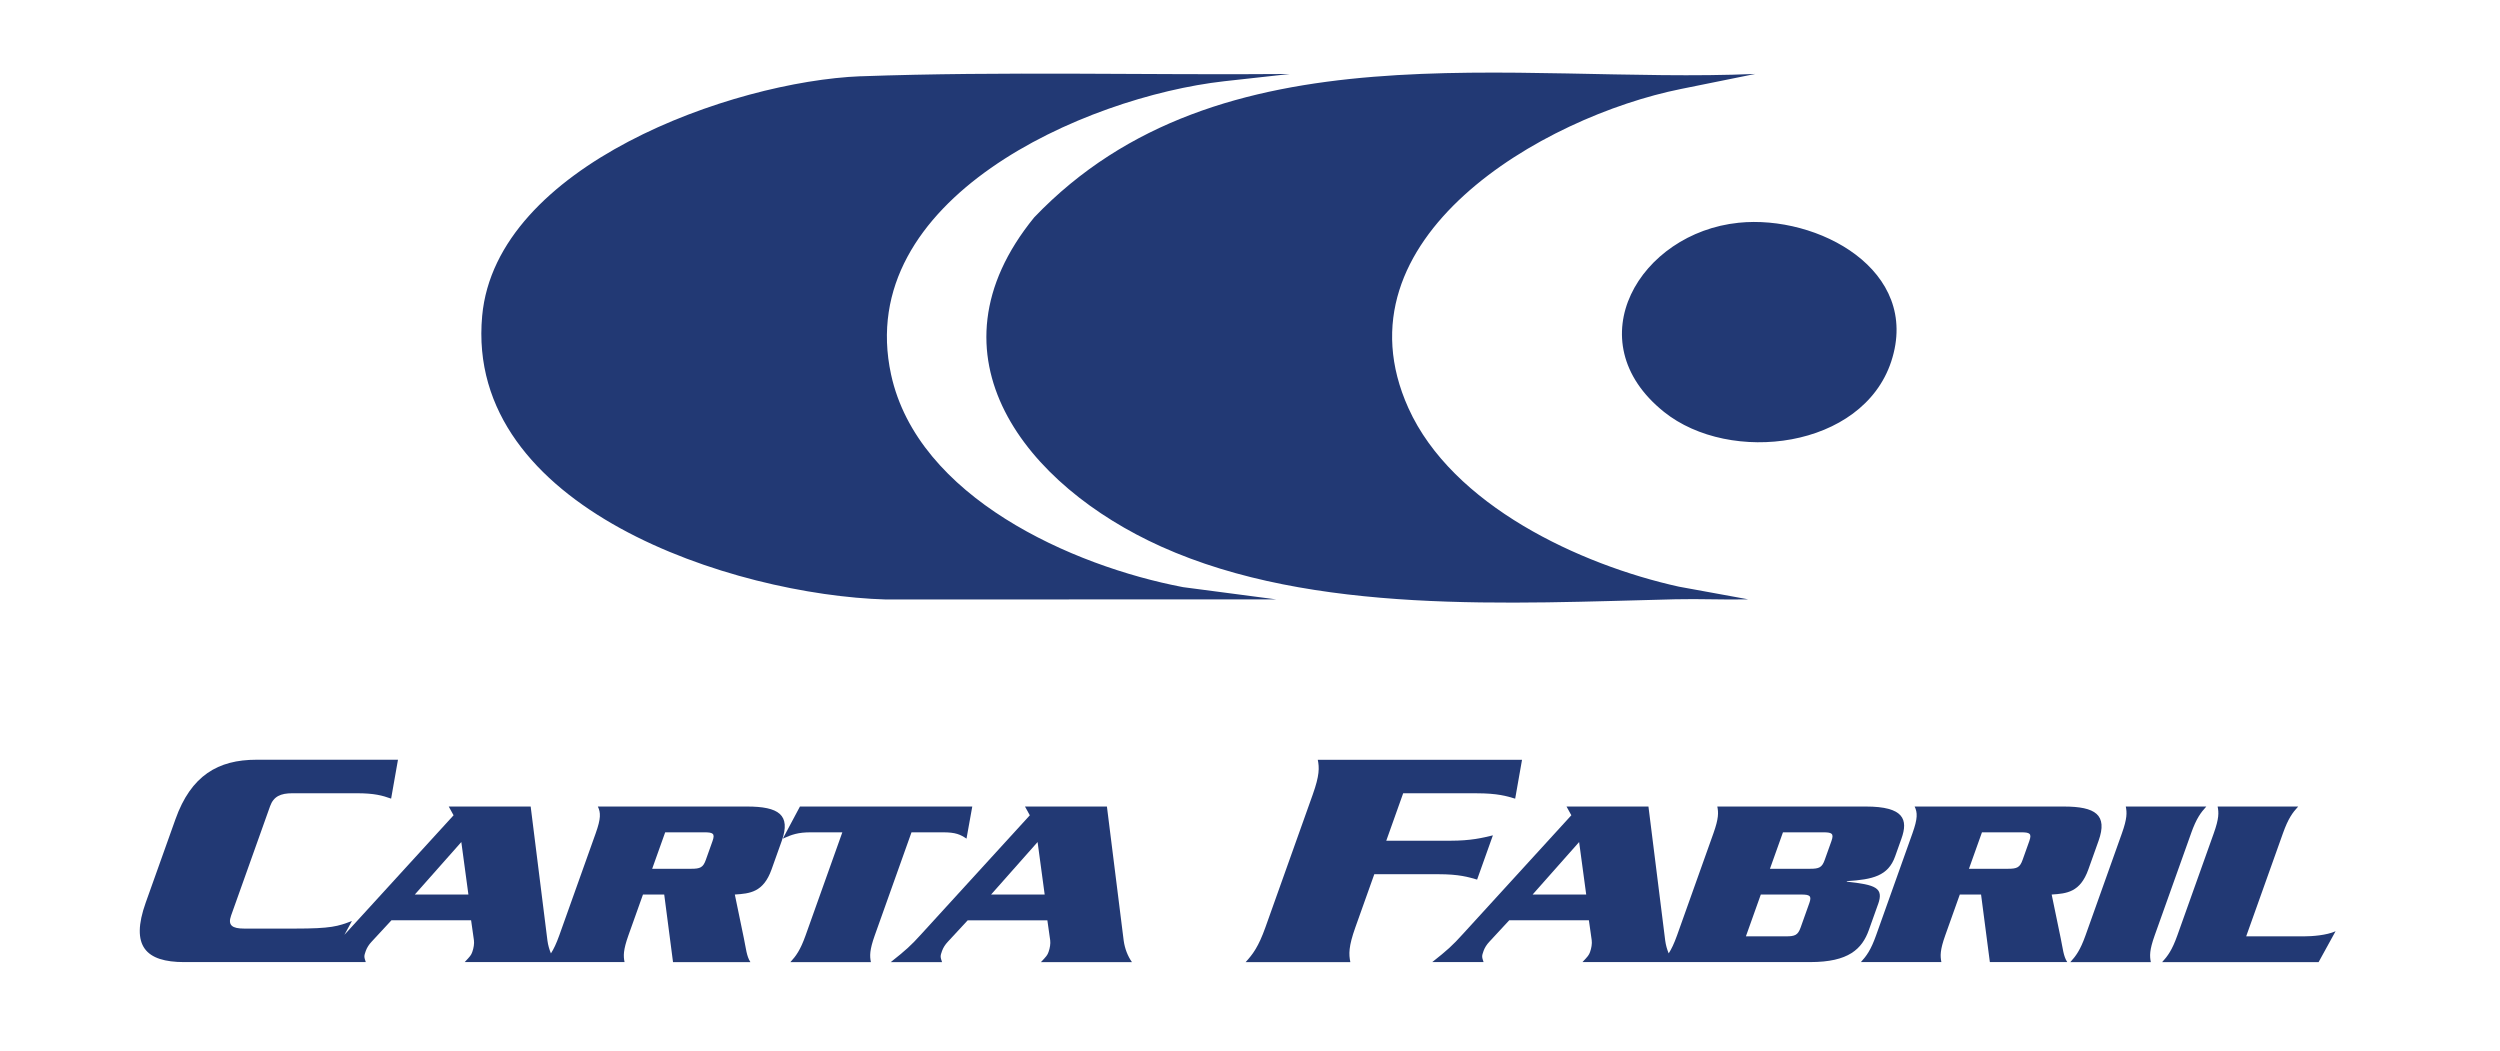
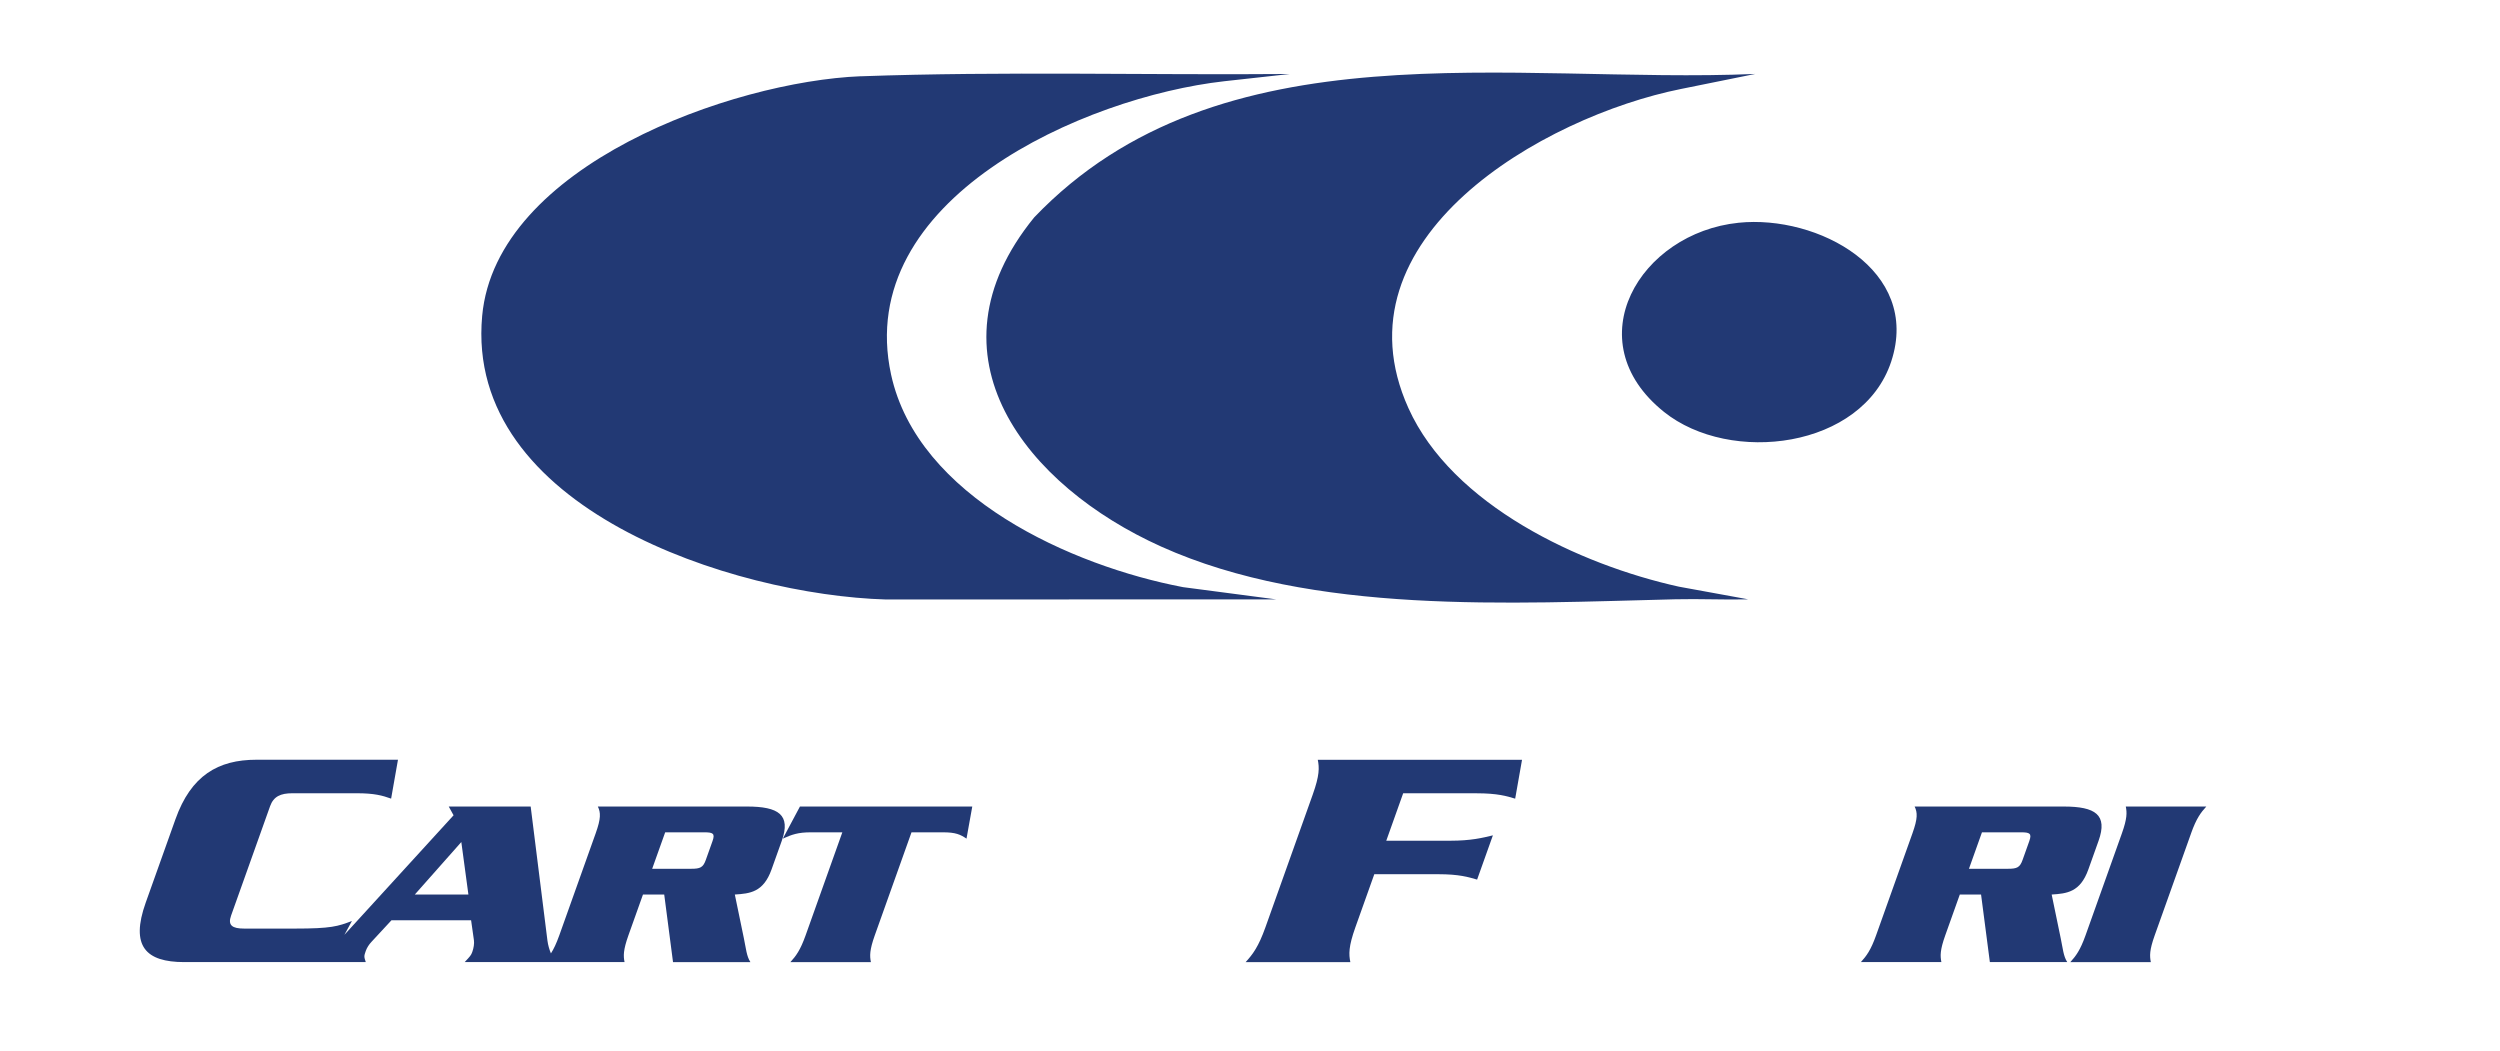
<svg xmlns="http://www.w3.org/2000/svg" id="Camada_1" version="1.1" viewBox="0 0 1080 454.03">
  <defs>
    <style>
      .st0 {
        fill: #223974;
      }
    </style>
  </defs>
  <path class="st0" d="M758.28,31.94l-32.01,6.48c-59.69,11.98-150.96,64.45-117.84,137.87,18.94,42,74.09,67.7,116.85,77.15l30.01,5.48c-10.49.25-21.04-.29-31.54-.03-71.12,1.72-156.31,6.84-222.14-22.78-58.17-26.18-103.6-82.34-54.84-142.19,80.24-83.88,206.94-57.47,311.51-61.98ZM371.79,32.94c-55.39,2.24-157.51,38.48-163.49,103.51-7.66,83.26,108.61,120.6,174.44,122.53l168.54-.05-40.2-5.28c-48.05-9.16-114.65-38.91-126.14-91.86-16.44-75.79,83.48-119.89,143.98-126.7l28.35-3.13c-61.8.54-123.75-1.21-185.49,1ZM718.8,177.91c28.64,22.97,85.8,15.92,98.21-21.75,13.01-39.51-31.79-63.45-65.93-59.93-42.69,4.39-70.54,51-32.27,81.68Z" />
  <g>
    <path class="st0" d="M322.68,348.43h-64.41c1.27,2.62,1.35,5.15-.93,11.55l-15.73,44.1c-1.28,3.58-2.42,5.94-3.61,7.79-.71-1.7-1.24-3.56-1.5-5.48l-7.25-57.96h-35.39l2.08,3.78-46.8,51.24c-.12.14-.24.26-.36.39l3.25-5.97c-6.08,2.32-8.97,3.28-24.58,3.28h-21.98c-5.1,0-7.16-1.37-5.65-5.6l16.85-47.26c1.51-4.23,4.54-5.6,9.64-5.6h27.87c7.49,0,10.97.96,14.78,2.32l2.96-16.8h-61.16c-16.56,0-28.24,6.83-34.96,25.68l-12.86,36.06c-6.72,18.85.08,25.68,16.65,25.68h78.42c-.77-2.31-.82-2.52,0-4.83.49-1.37,1.34-2.73,2.53-3.99l8.56-9.24h34.41l1.22,8.61c.21,1.47-.13,3.46-.7,5.04-.52,1.47-.92,1.89-3.29,4.41h69.06c-.53-2.62-.61-5.15,1.67-11.55l6.29-17.64h9.18l3.8,29.19h33.43c-1.67-2.52-1.91-5.99-2.82-10.29l-3.91-18.9c6.52-.42,12.34-.95,15.86-10.82l4.42-12.39c4.01-11.24-1.33-14.81-15.05-14.81ZM179.2,386.44l20.09-22.68,3.06,22.68h-23.14ZM307.81,363.34l-2.92,8.19c-1.16,3.25-2.45,3.78-6.25,3.78h-16.9l5.62-15.75h16.9c3.8,0,4.71.52,3.55,3.78Z" />
    <path class="st0" d="M393.77,359.56h13.59c5.51,0,7.5.94,10.17,2.73l2.49-13.86h-74.45l-7.39,13.86c3.94-1.79,6.61-2.73,12.12-2.73h13.59l-15.87,44.52c-2.28,6.4-4.16,8.92-6.57,11.55h34.78c-.53-2.62-.61-5.15,1.67-11.55l15.87-44.52Z" />
-     <path class="st0" d="M478.19,348.43h-35.39l2.08,3.78-46.8,51.24c-4.65,5.15-6.79,7.04-13.28,12.18h22.16c-.77-2.31-.82-2.52,0-4.83.49-1.37,1.34-2.73,2.53-3.99l8.56-9.24h34.41l1.22,8.61c.21,1.47-.13,3.46-.7,5.04-.52,1.47-.92,1.89-3.29,4.41h39.31c-1.79-2.52-3.08-5.78-3.56-9.24l-7.25-57.96ZM428.15,386.44l20.09-22.68,3.06,22.68h-23.14Z" />
    <path class="st0" d="M638.11,379.99l6.82-19.12c-4.53,1.09-9.43,2.32-18.35,2.32h-27.71l7.3-20.49h31.7c9.08,0,13.1,1.23,16.69,2.32l2.96-16.8h-88.24c.69,3.41.8,6.69-2.17,15.02l-20.45,57.37c-2.97,8.33-5.41,11.61-8.54,15.02h45.23c-.69-3.41-.8-6.69,2.17-15.02l8.18-22.95h27.71c8.92,0,12.94,1.23,16.69,2.32Z" />
-     <path class="st0" d="M811.33,390.64c2.55-7.14-1.05-8.4-13.54-9.77l.07-.21c11.16-.73,17.81-2.21,20.84-10.71l2.73-7.67c2.92-8.19,1.15-13.86-15.38-13.86h-64.17c.53,2.62.61,5.15-1.67,11.55l-15.72,44.1c-1.28,3.58-2.42,5.94-3.61,7.79-.71-1.7-1.24-3.56-1.5-5.48l-7.25-57.96h-35.39l2.08,3.78-46.8,51.24c-4.65,5.15-6.79,7.04-13.28,12.18h22.16c-.77-2.31-.82-2.52,0-4.83.49-1.37,1.34-2.73,2.53-3.99l8.56-9.24h34.41l1.22,8.61c.21,1.47-.13,3.46-.7,5.04-.52,1.47-.92,1.89-3.29,4.41h98.45c16.53,0,22.35-5.67,25.27-13.86l3.97-11.13ZM662.09,386.44l20.09-22.68,3.06,22.68h-23.14ZM781.6,390.22l-3.74,10.5c-1.16,3.25-2.45,3.78-6.24,3.78h-17.39l6.44-18.06h17.39c3.79,0,4.71.52,3.55,3.78ZM791.18,363.34l-2.92,8.19c-1.16,3.25-2.45,3.78-6.25,3.78h-17.39l5.62-15.75h17.39c3.8,0,4.71.52,3.55,3.78Z" />
    <path class="st0" d="M886.3,386.44c6.52-.42,12.34-.95,15.86-10.82l4.42-12.39c4.01-11.24-1.33-14.81-15.05-14.81h-64.41c1.27,2.62,1.35,5.15-.93,11.55l-15.72,44.1c-2.28,6.4-4.16,8.92-6.57,11.55h34.78c-.53-2.62-.62-5.15,1.67-11.55l6.29-17.64h9.18l3.8,29.19h33.43c-1.67-2.52-1.91-5.99-2.82-10.29l-3.91-18.9ZM876.66,363.34l-2.92,8.19c-1.16,3.25-2.45,3.78-6.25,3.78h-16.9l5.62-15.75h16.9c3.8,0,4.71.52,3.55,3.78Z" />
    <path class="st0" d="M946.55,359.98c2.28-6.4,4.16-8.92,6.57-11.55h-34.78c.53,2.62.61,5.15-1.67,11.55l-15.72,44.1c-2.28,6.4-4.16,8.92-6.57,11.55h34.78c-.53-2.62-.62-5.15,1.67-11.55l15.73-44.1Z" />
-     <path class="st0" d="M995.33,404.5h-24.98l15.88-44.52c2.28-6.4,4.16-8.92,6.57-11.55h-34.78c.53,2.62.62,5.15-1.67,11.55l-15.73,44.1c-2.28,6.4-4.16,8.92-6.57,11.55h67.59l7.33-13.34c-3.94,1.79-10.21,2.21-13.64,2.21Z" />
  </g>
</svg>